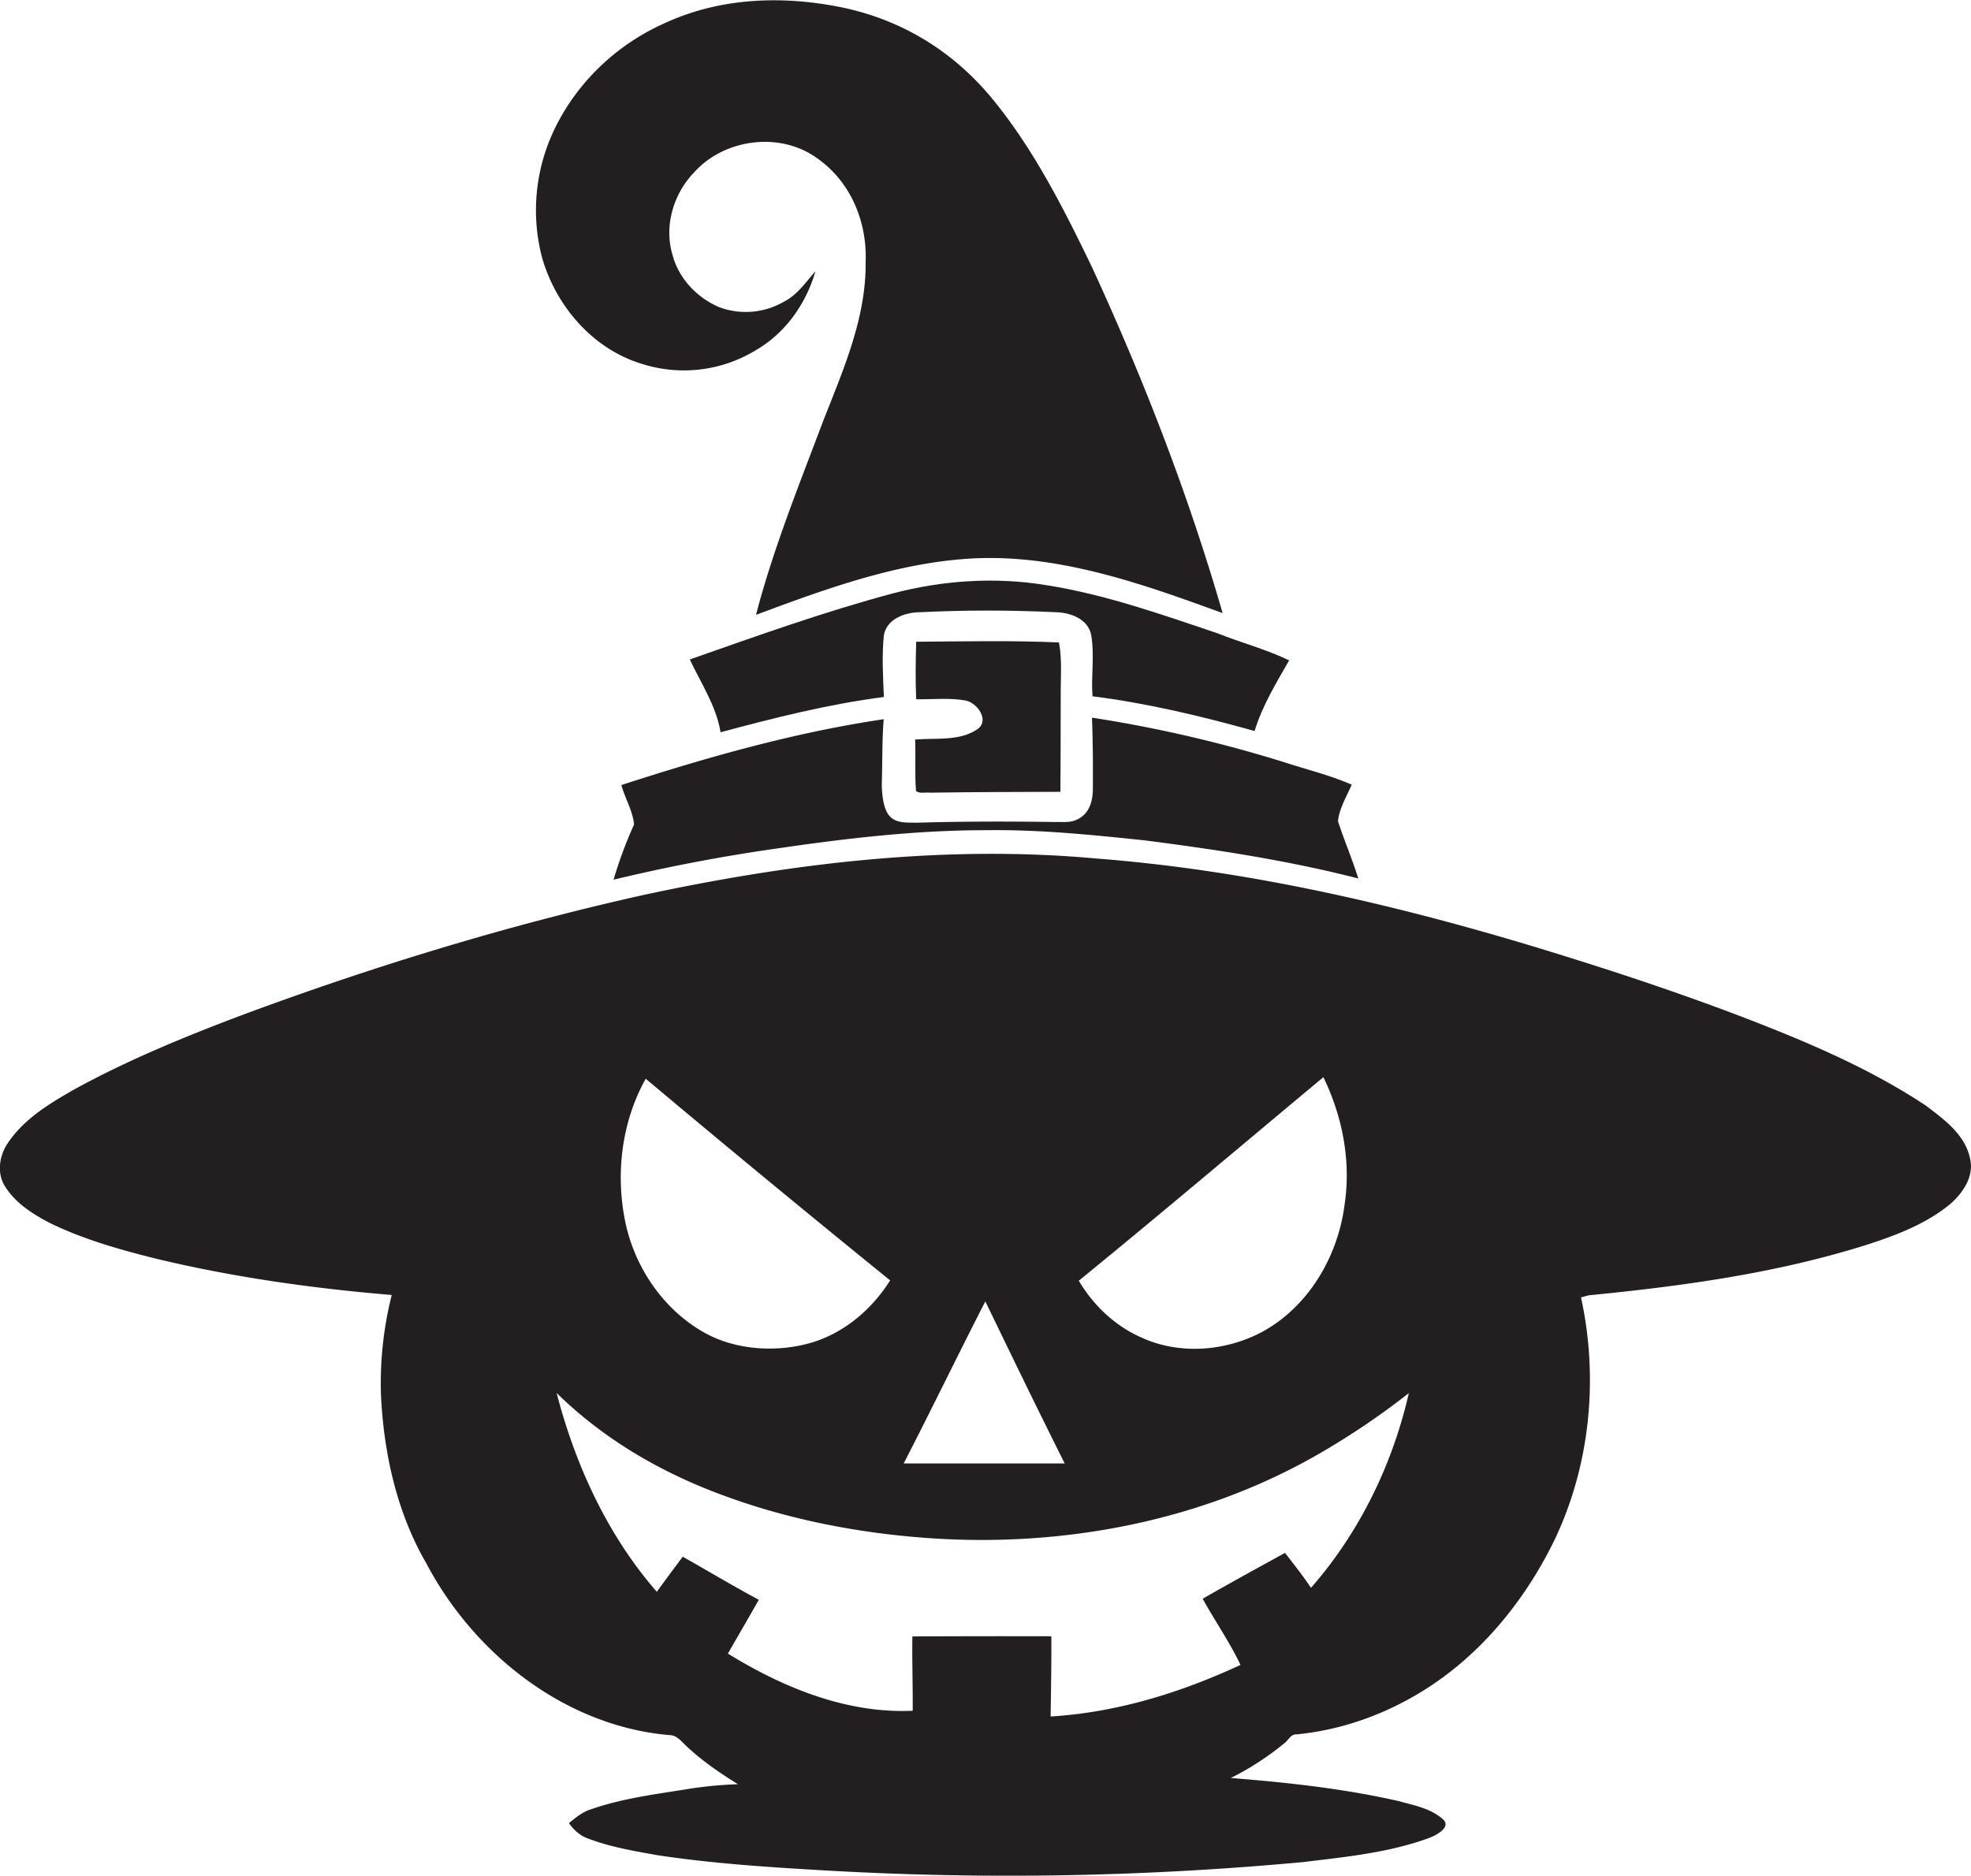
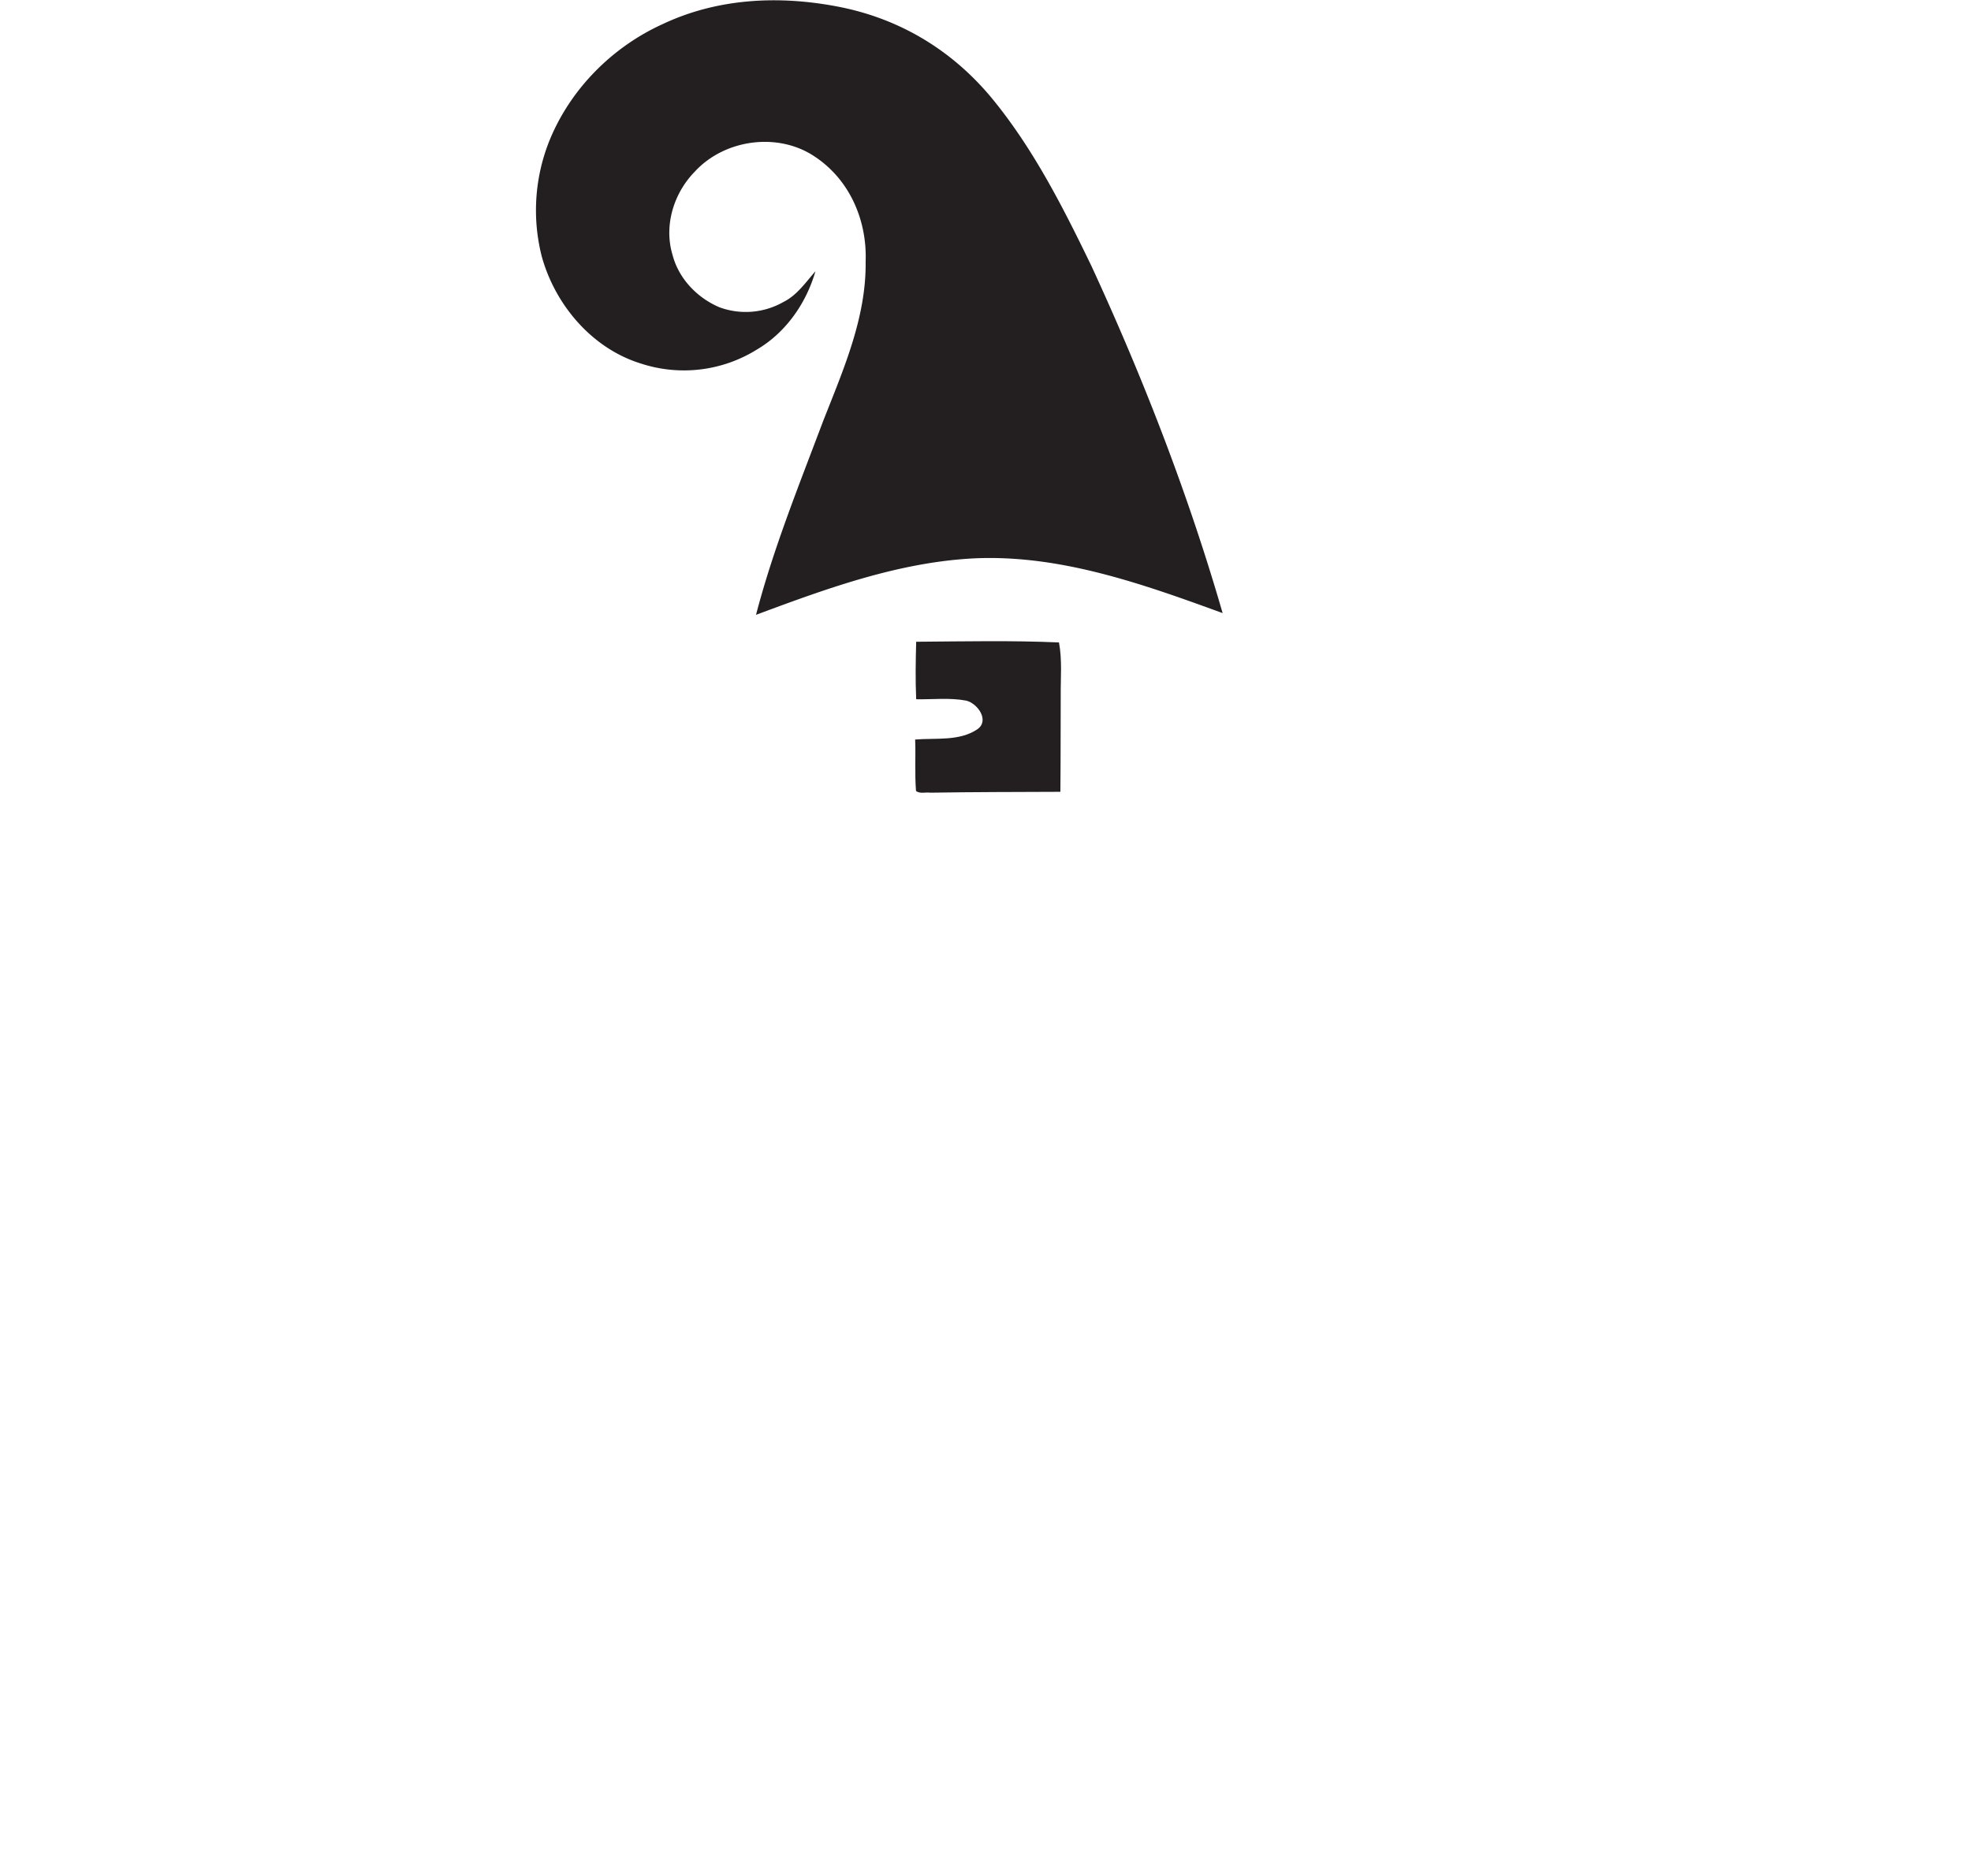
<svg xmlns="http://www.w3.org/2000/svg" id="Layer_1" data-name="Layer 1" viewBox="0 0 1134.6 1080">
  <title>biseeise_Black_HALLOWEEN_flat_black_logo_White_background_088e0cc1-381c-470f-acd1-609f41697815</title>
  <path d="M527.3,455.4c2.2,1.8,5.6.6,8.3,1,24.9-.4,49.9-0.4,74.8-0.5,0.2-18.4.1-36.8,0.2-55.2-0.1-10.3.9-20.6-1-30.8-27.4-1.2-54.8-.6-82.2-0.4-0.3,11-.5,22.1,0,33.1,9.6,0.2,19.3-1,28.8.8,6.6,1.6,13.6,11.5,6.4,16.5-10.4,7-23.9,4.9-35.8,5.9C527.2,435.7,526.5,445.6,527.3,455.4Z" fill="#231f20" />
-   <path d="M602.2,336.9c-29.2-4.8-59.4-2.8-88,4.7-39.7,10.6-78.4,24.5-117.1,38.1,6.4,13.7,15.2,26.7,17.7,41.9,31-8.3,62.2-16.2,94-20.3-0.5-11.9-1.2-23.8,0-35.6,1.7-9.4,12.1-13.1,20.6-13.2q39.2-1.9,78.5,0c8.3,0.2,18.3,3.8,20.2,12.9,2.1,11.7-.1,23.7.8,35.5,31.6,4,62.6,11.4,93.3,20,4.4-14.5,12.4-27.6,19.9-40.7-13.4-6.4-27.8-10.2-41.6-15.7C668.4,353.7,636,342.2,602.2,336.9Z" fill="#231f20" />
-   <path d="M739.7,439a761.6,761.6,0,0,0-111.1-25.8c0.5,13.4.6,26.9,0.5,40.4,0.1,6.1-1.3,13-6.6,16.8s-9.8,2.7-14.8,2.9c-26.7-.4-53.5-0.4-80.2.4-5.1-.2-10.9.5-14.9-3.3s-4.9-12.3-5-18.8c0.4-12.5.1-25,1.1-37.5-51.4,7.6-101.6,21.9-151,37.9,2.1,7.7,6.5,14.7,7.3,22.7a245.7,245.7,0,0,0-11.8,31.8q45.6-11,92.2-17.7c40.8-6,81.9-10.9,123.1-10.8,30.1-.4,60.1,2.7,90,5.8,41.4,5.3,82.9,11.6,123.4,22-3.5-11.2-8.1-21.9-11.7-33,0.8-7.5,5-14.2,7.9-21C765.8,446.4,752.6,443.2,739.7,439Z" fill="#231f20" />
-   <path d="M1134.1,667.3c-2.7-13.9-15-22.8-25.6-30.8-32.3-21.4-68.2-36.6-104.3-50.5-40.2-15.4-81.1-28.8-122.3-41.3-81.7-24.6-165.5-43.8-250.8-50.4-87.6-8-176,2.7-261.6,21.2-77.8,17.4-154.2,40.8-229,68.5C107.3,596.5,74.3,610,43.2,627c-14.2,8.1-29,16.9-38.4,30.7-5.1,7.2-6.9,17.6-1.9,25.4,6,9.6,15.9,15.9,25.7,21,19.4,9.5,40.4,15.4,61.2,20.6,44.6,10.7,90,17.1,135.7,20.9a208.2,208.2,0,0,0-6.2,57.5c1.6,33.6,9.1,67.7,26.1,97,27.5,52.2,79.8,93.6,139.7,98.9,4.6-.1,7.3,3.9,10.4,6.7,8.9,8.3,19,15.2,29.3,21.6a231,231,0,0,0-30.3,3c-18.2,2.9-36.7,5.3-54.2,11.4-4.9,1.5-8.9,4.8-12.8,8,2.8,3.9,6.4,7.3,11.1,8.9,12.9,4.9,26.6,7.2,40.1,9.6,30.5,4.6,61.4,6.7,92.2,8.5a1835.8,1835.8,0,0,0,279.5-4.6c24.5-3,49.6-5.4,72.9-14.1,3.9-1.6,12.5-6.2,7.1-10.7-6.9-6.1-16.3-7.8-24.9-10.2-31.9-7.3-64.5-10.8-97-13.4a161.8,161.8,0,0,0,30.7-19.9c2.4-1.6,3.7-5.4,7.1-5.2,32.4-3.1,63.5-16.4,89-36.4s45.9-47.1,60-76.5c20.2-42.9,24.9-92.5,14.8-138.7l4.4-1.2c54-5.3,108.2-12.7,160.1-29.1,17-5.5,34.2-12,48.1-23.5C1130,686.8,1136.4,677.4,1134.1,667.3ZM371.7,621.1q69.9,58.7,140.7,116.1c-10.5,16.7-26.6,30.5-45.8,36s-42.9,4.4-61.3-6c-23.4-13.2-39.8-37.3-45.3-63.4C354.2,676,357.8,646,371.7,621.1ZM567.2,749.3c15.1,31.2,30.2,62.4,45.7,93.3H520.2C536.1,811.8,551.3,780.3,567.2,749.3ZM761.8,620.2c11,22.7,16,48.3,12.2,73.4-3.8,30-21,59.2-48.1,73.6-21.1,11-47.5,12.9-69.3,2.7-15-6.7-27.3-18.5-35.6-32.5C668.3,698.8,714.9,659.3,761.8,620.2Zm-7.1,294.1c-4.6-7-9.9-13.6-15-20.2-15.8,8.7-31.7,17.4-47.4,26.4,7.1,12.8,15.5,24.9,21.8,38.1-34.4,16-71.3,27.4-109.3,29.7,0.2-15.4.5-30.8,0.4-46.2q-40-.1-80,0.1c-0.2,14.3.3,28.6,0.2,42.8-38.1,1.7-74.5-13.3-106.4-32.9,5.9-10.3,11.9-20.6,17.8-31-14.8-7.9-29.2-16.6-43.8-24.8-5,6.7-10,13.4-14.9,20.2-28.4-32.5-46.9-73-57.7-114.5,25,24.6,55.5,43.1,88.1,56,39.4,15.6,81.3,24.2,123.5,27.4,79,6,160.9-9.3,229.6-49.7a437.9,437.9,0,0,0,49.4-33.6C801.6,843.3,782.5,882.5,754.6,914.3Z" fill="#231f20" />
  <path d="M369.2,209.4a79.5,79.5,0,0,0,66.6-8.2c16.6-9.8,28.3-26.6,33.6-45-5.6,6.3-10.5,13.7-18.3,17.6a43.8,43.8,0,0,1-37,3.1c-12.9-5.5-23.5-16.6-27-30.3-5-16.7.7-35.3,12.7-47.6,16.8-18.5,47-23,68.2-9.5s31.2,37.5,30.3,61.2c0.4,32.4-13,62.5-24.6,92.1-13.8,36.7-28.6,73.2-38.5,111.2,41.1-15.3,83.3-30.8,127.6-32.6,48.9-1.7,95.7,15.1,141,31.6C684,284.5,658.2,218,628.4,153.4c-16.1-33.3-33-66.8-56.5-95.7S517.7,10.7,482.8,3.9,412.6-.9,381.2,14c-28.7,13.1-52.5,37-64.6,66.2a107.6,107.6,0,0,0-4.7,67.6C319.7,175.8,341,200.8,369.2,209.4Z" fill="#231f20" />
</svg>